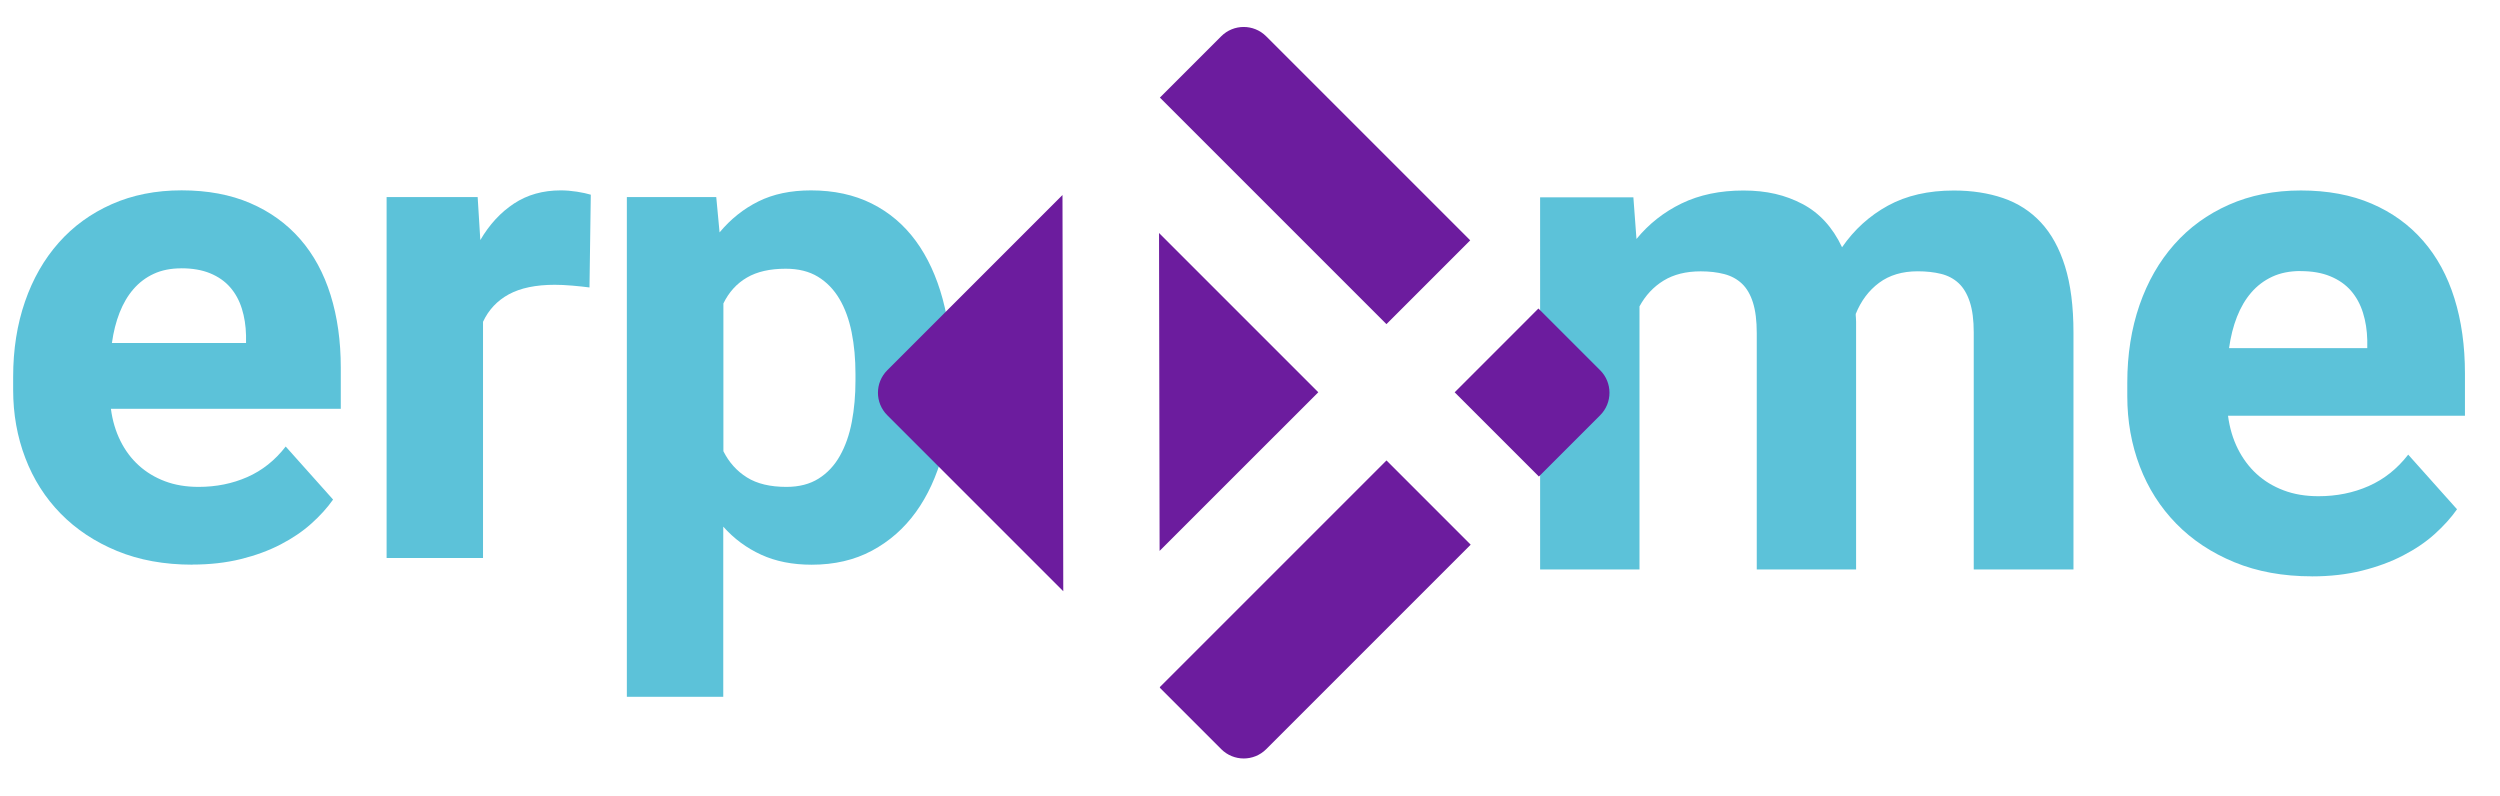
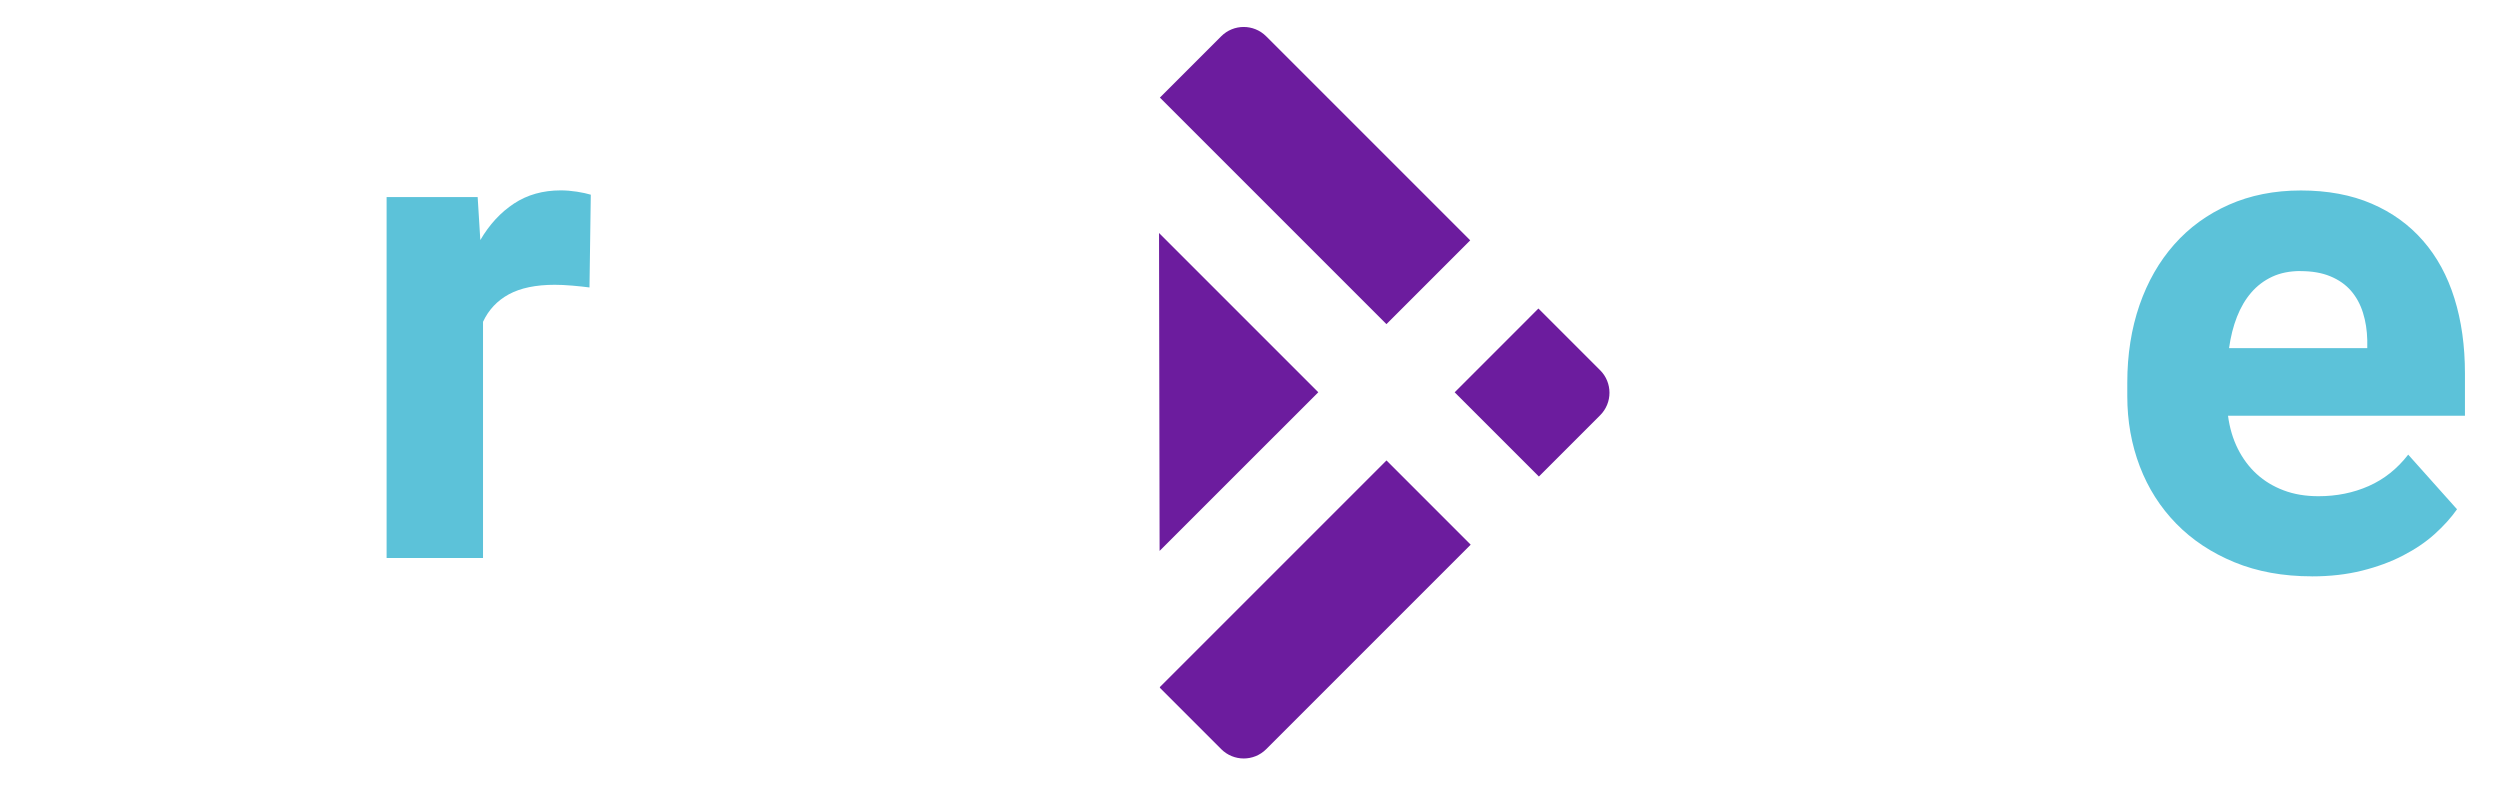
<svg xmlns="http://www.w3.org/2000/svg" id="Layer_1" viewBox="0 0 574.1 182.71">
  <defs>
    <style>.cls-1{fill:#6c1c9e;}.cls-2{fill:#5cc2d9;}</style>
  </defs>
-   <path class="cls-2" d="m44.16,129.67c-6.43,0-12.2-1.05-17.27-3.14-5.08-2.09-9.4-4.96-12.95-8.58-3.55-3.62-6.26-7.88-8.12-12.76-1.87-4.88-2.8-10.1-2.8-15.67v-2.99c0-6.28.91-12.04,2.72-17.27,1.81-5.24,4.39-9.74,7.74-13.52,3.34-3.78,7.4-6.73,12.18-8.85,4.78-2.12,10.12-3.18,16.05-3.18s11.23.98,15.78,2.95c4.55,1.96,8.36,4.72,11.46,8.27,3.09,3.55,5.41,7.83,6.97,12.83,1.56,5.01,2.34,10.57,2.34,16.7v9.42H25.47c.35,2.71,1.09,5.16,2.18,7.36s2.5,4.08,4.21,5.63c1.71,1.56,3.72,2.77,6.01,3.64,2.3.87,4.88,1.3,7.74,1.3,4.03,0,7.76-.75,11.19-2.26,3.42-1.51,6.36-3.84,8.81-7.01l10.88,12.18c-1.33,1.89-2.99,3.73-4.98,5.51-1.99,1.79-4.34,3.38-7.05,4.79-2.71,1.41-5.76,2.53-9.15,3.37-3.4.84-7.12,1.26-11.15,1.26m-2.53-68.03c-2.4,0-4.51.42-6.32,1.26-1.82.84-3.37,2.02-4.67,3.52s-2.36,3.31-3.18,5.4-1.41,4.42-1.76,6.97h30.8v-1.76c-.05-2.2-.37-4.24-.96-6.13-.59-1.89-1.48-3.52-2.68-4.9-1.2-1.38-2.73-2.45-4.6-3.22-1.87-.77-4.08-1.15-6.63-1.15" />
  <path class="cls-2" d="m135.36,66.01c-1.13-.15-2.44-.29-3.95-.42-1.51-.13-2.84-.19-4.02-.19-4.34,0-7.85.73-10.53,2.18-2.68,1.46-4.66,3.57-5.94,6.32v54.24h-22.14V45.25h20.91l.61,9.88c2.09-3.58,4.67-6.37,7.74-8.39,3.07-2.02,6.64-3.02,10.73-3.02,1.17,0,2.41.1,3.72.3,1.3.21,2.36.44,3.18.69l-.3,21.3Z" />
-   <path class="cls-2" d="m218.59,87.46c0,6.02-.7,11.62-2.11,16.78-1.41,5.16-3.46,9.62-6.17,13.37-2.71,3.75-6.07,6.7-10.08,8.85-4.01,2.15-8.62,3.22-13.83,3.22-4.39,0-8.26-.76-11.61-2.3-3.34-1.53-6.25-3.68-8.7-6.44v39.07h-22.14V45.25h20.53l.76,8.12c2.55-3.06,5.53-5.44,8.93-7.12,3.4-1.69,7.42-2.53,12.07-2.53,5.26,0,9.91,1.01,13.94,3.02s7.4,4.88,10.12,8.58c2.71,3.7,4.76,8.15,6.17,13.33,1.41,5.19,2.11,10.92,2.11,17.2v1.61h0Zm-22.14-1.61c0-3.42-.29-6.6-.88-9.54-.59-2.93-1.52-5.49-2.8-7.66-1.28-2.17-2.93-3.87-4.94-5.1-2.02-1.23-4.48-1.84-7.39-1.84-3.63,0-6.6.67-8.92,2.03-2.32,1.35-4.13,3.33-5.4,5.94v33.94c1.28,2.55,3.08,4.56,5.4,6.01,2.32,1.46,5.35,2.18,9.08,2.18,2.91,0,5.37-.64,7.39-1.91,2.02-1.27,3.65-3.02,4.9-5.25s2.16-4.81,2.72-7.77c.56-2.96.84-6.1.84-9.42v-1.61h0Z" />
-   <path class="cls-2" d="m375.09,45.32l.71,9.56c2.84-3.47,6.31-6.2,10.38-8.17,4.08-1.97,8.8-2.96,14.17-2.96s9.62,1.03,13.54,3.08c3.92,2.05,6.96,5.37,9.12,9.95,2.79-4.05,6.31-7.24,10.54-9.56,4.24-2.32,9.28-3.47,15.12-3.47,4.16,0,7.94.58,11.33,1.74s6.29,3.03,8.68,5.6c2.4,2.58,4.24,5.94,5.53,10.07,1.29,4.14,1.94,9.2,1.94,15.2v54.41h-22.9v-54.41c0-2.84-.3-5.19-.91-7.03-.61-1.85-1.46-3.28-2.57-4.31-1.11-1.03-2.45-1.74-4.03-2.13-1.58-.39-3.37-.59-5.37-.59-3.53,0-6.48.88-8.85,2.64-2.37,1.76-4.16,4.15-5.37,7.15,0,.26,0,.55.04.87.03.32.04.61.04.87v56.94h-22.81v-54.26c0-2.84-.29-5.18-.87-7.02-.58-1.85-1.42-3.29-2.52-4.34-1.11-1.05-2.46-1.79-4.07-2.21-1.61-.42-3.41-.63-5.41-.63-3.37,0-6.21.71-8.53,2.13-2.32,1.42-4.16,3.4-5.53,5.92v60.41h-22.82V45.32h21.4Z" />
  <path class="cls-2" d="m530.92,132.35c-6.63,0-12.57-1.08-17.81-3.24-5.24-2.16-9.69-5.1-13.35-8.85-3.66-3.74-6.45-8.12-8.37-13.14-1.92-5.03-2.88-10.41-2.88-16.15v-3.08c0-6.48.94-12.41,2.8-17.81,1.87-5.4,4.53-10.04,7.98-13.94,3.45-3.9,7.63-6.94,12.55-9.12,4.92-2.18,10.44-3.28,16.54-3.28s11.58,1.01,16.27,3.04c4.69,2.02,8.62,4.87,11.8,8.53,3.19,3.66,5.58,8.07,7.19,13.23,1.61,5.16,2.41,10.9,2.41,17.22v9.71h-54.41c.37,2.79,1.12,5.32,2.25,7.58,1.13,2.26,2.58,4.2,4.34,5.81s3.83,2.86,6.2,3.75c2.37.9,5.03,1.34,7.98,1.34,4.16,0,8-.77,11.53-2.33s6.56-3.96,9.08-7.22l11.21,12.55c-1.37,1.95-3.08,3.84-5.13,5.69-2.05,1.85-4.48,3.49-7.27,4.93-2.79,1.45-5.94,2.61-9.44,3.48-3.49.87-7.32,1.31-11.48,1.31m-2.6-70.12c-2.48,0-4.65.44-6.51,1.3-1.87.87-3.47,2.08-4.82,3.64-1.34,1.55-2.43,3.41-3.28,5.57s-1.45,4.55-1.82,7.19h31.74v-1.82c-.05-2.26-.38-4.37-.99-6.31-.61-1.95-1.53-3.63-2.76-5.05-1.24-1.42-2.82-2.52-4.74-3.31-1.93-.8-4.2-1.19-6.83-1.19" />
  <polygon class="cls-1" points="266.16 53.51 266.29 126.51 302.73 90.08 266.16 53.51" />
-   <path class="cls-1" d="m243.99,44.78l-40.24,40.25c-2.85,2.85-2.85,7.47,0,10.32l40.42,40.42-.18-90.99Z" />
  <path class="cls-1" d="m318.39,74.42l19.23-19.23-46.86-46.86c-2.85-2.85-7.47-2.85-10.32,0l-14.08,14.08,52.02,52.02Z" />
  <path class="cls-1" d="m318.39,105.74l-52.03,52.03v.18l14.09,14.09c2.85,2.85,7.47,2.85,10.32,0l46.96-46.96-19.33-19.34Z" />
  <path class="cls-1" d="m367.46,85.03l-14.18-14.18-19.23,19.24,19.34,19.34,14.08-14.08c2.84-2.85,2.84-7.47,0-10.32" />
</svg>